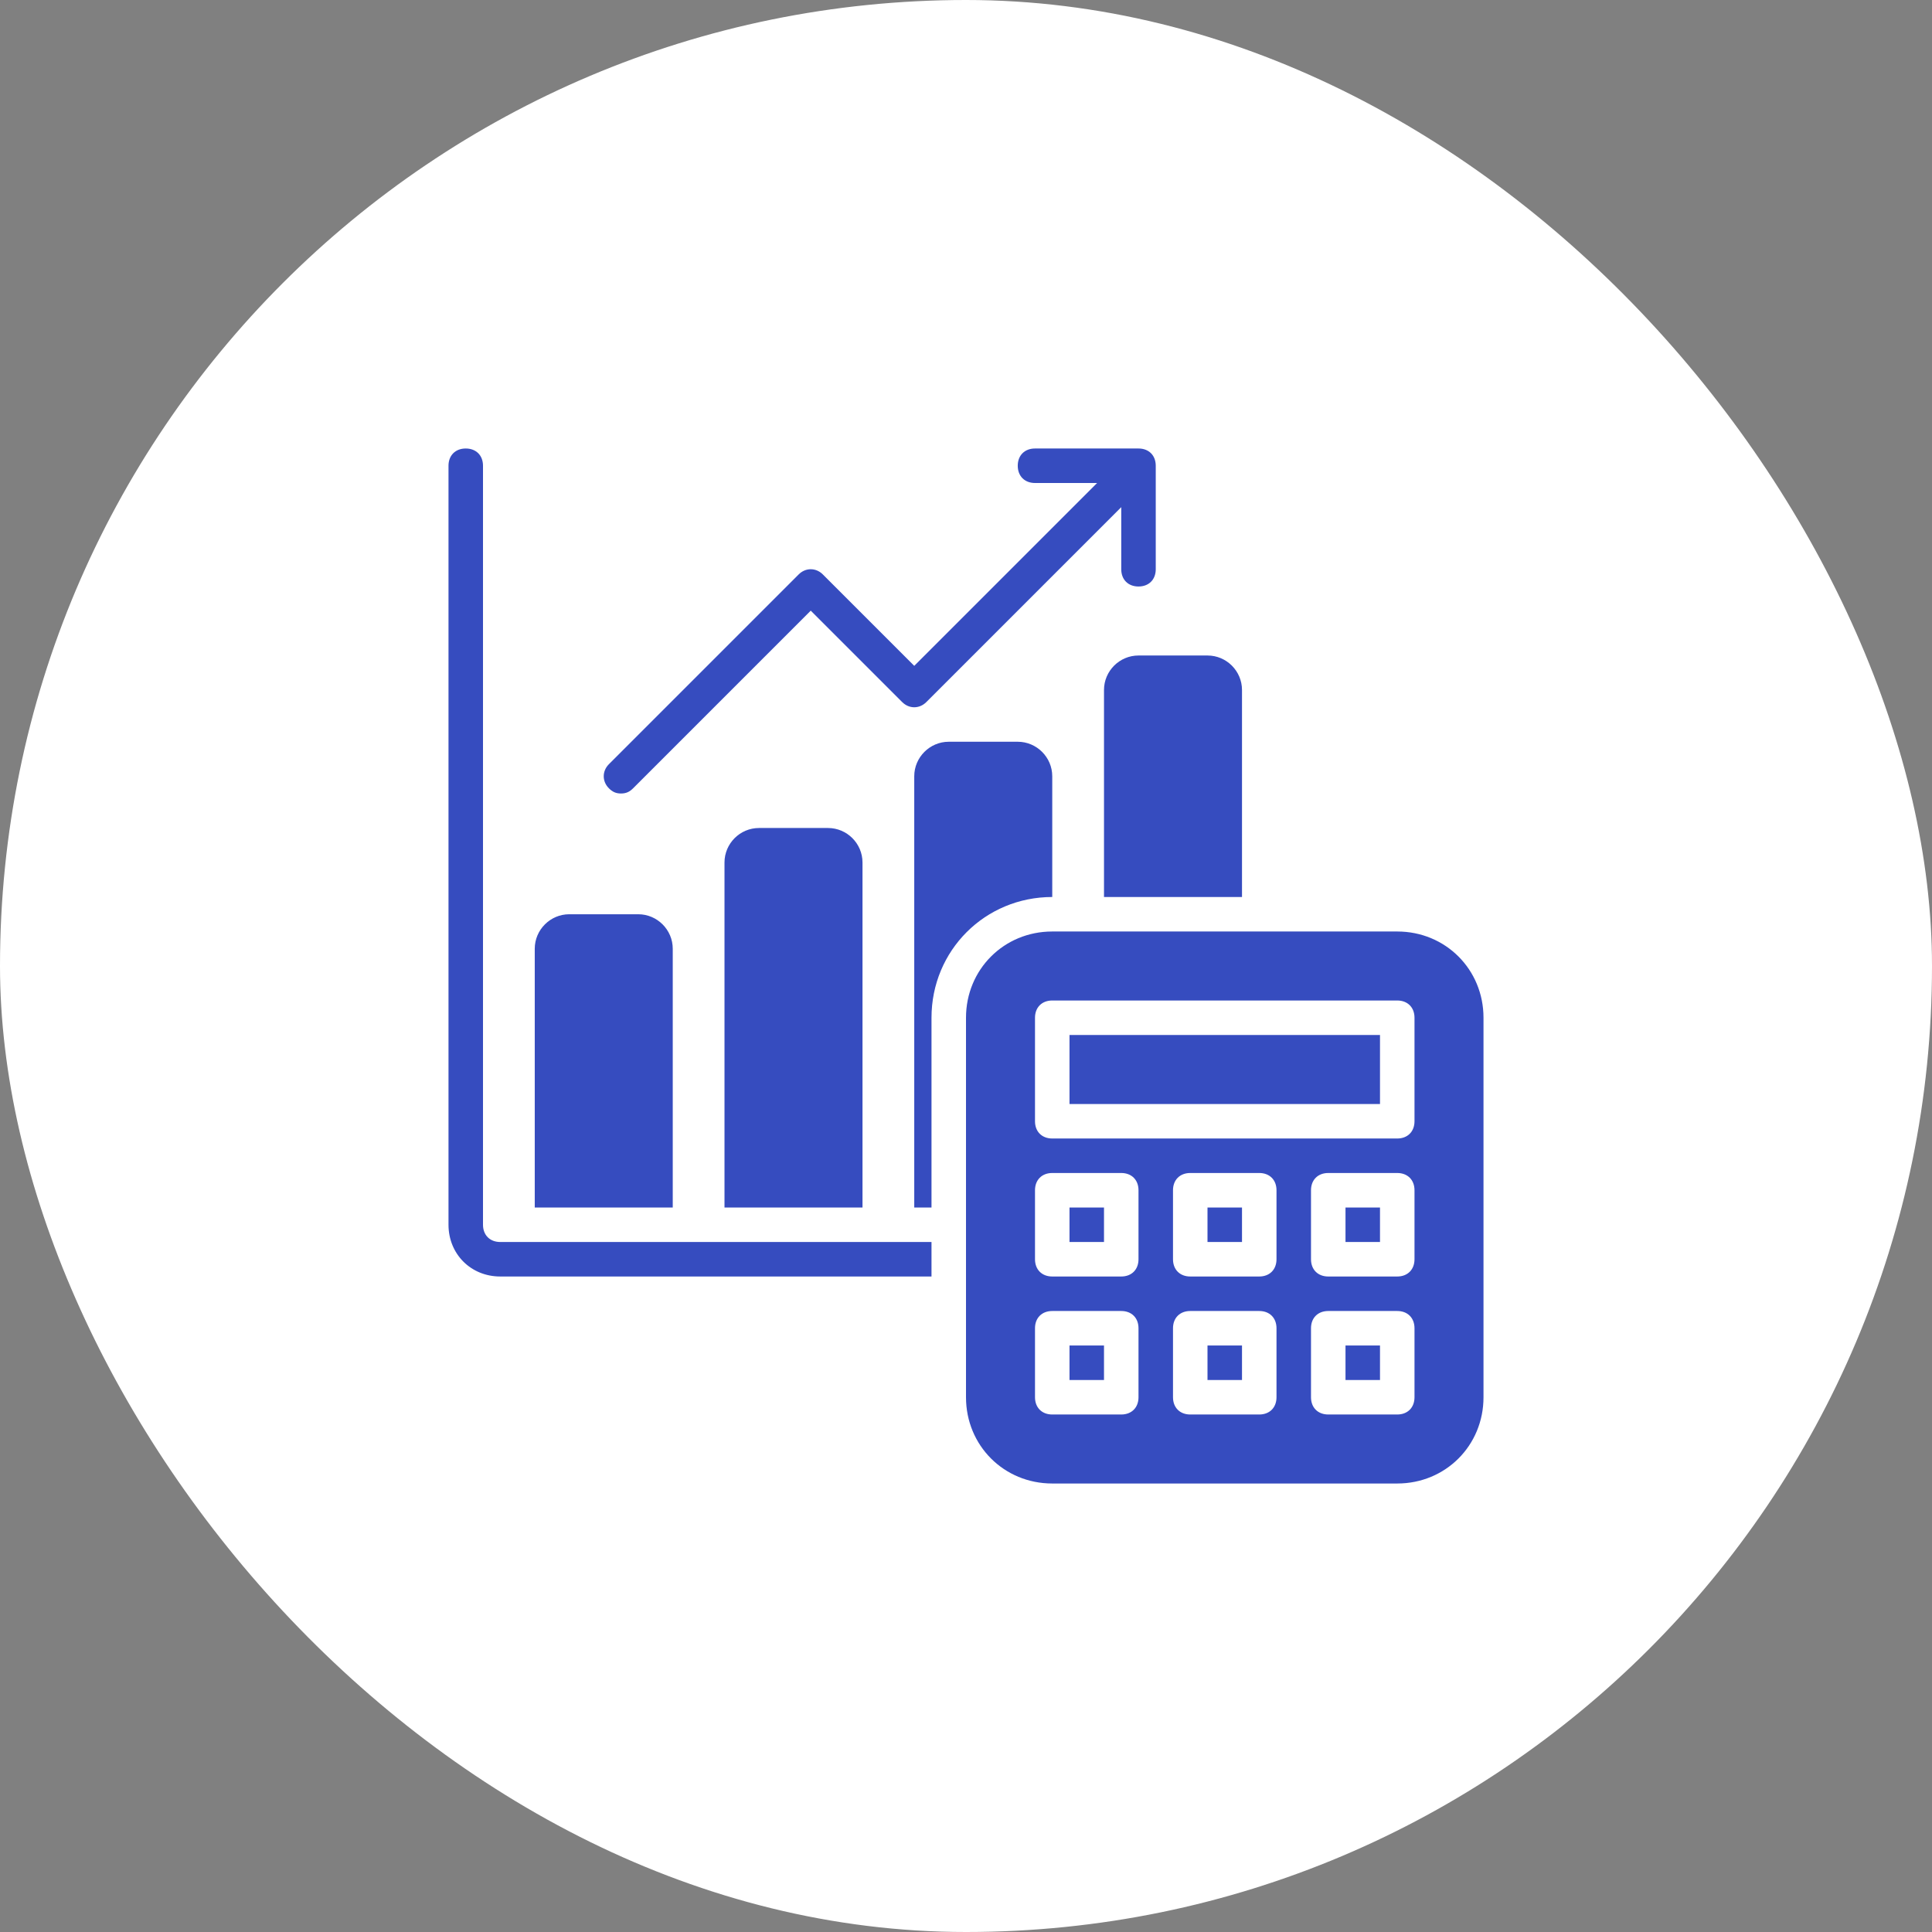
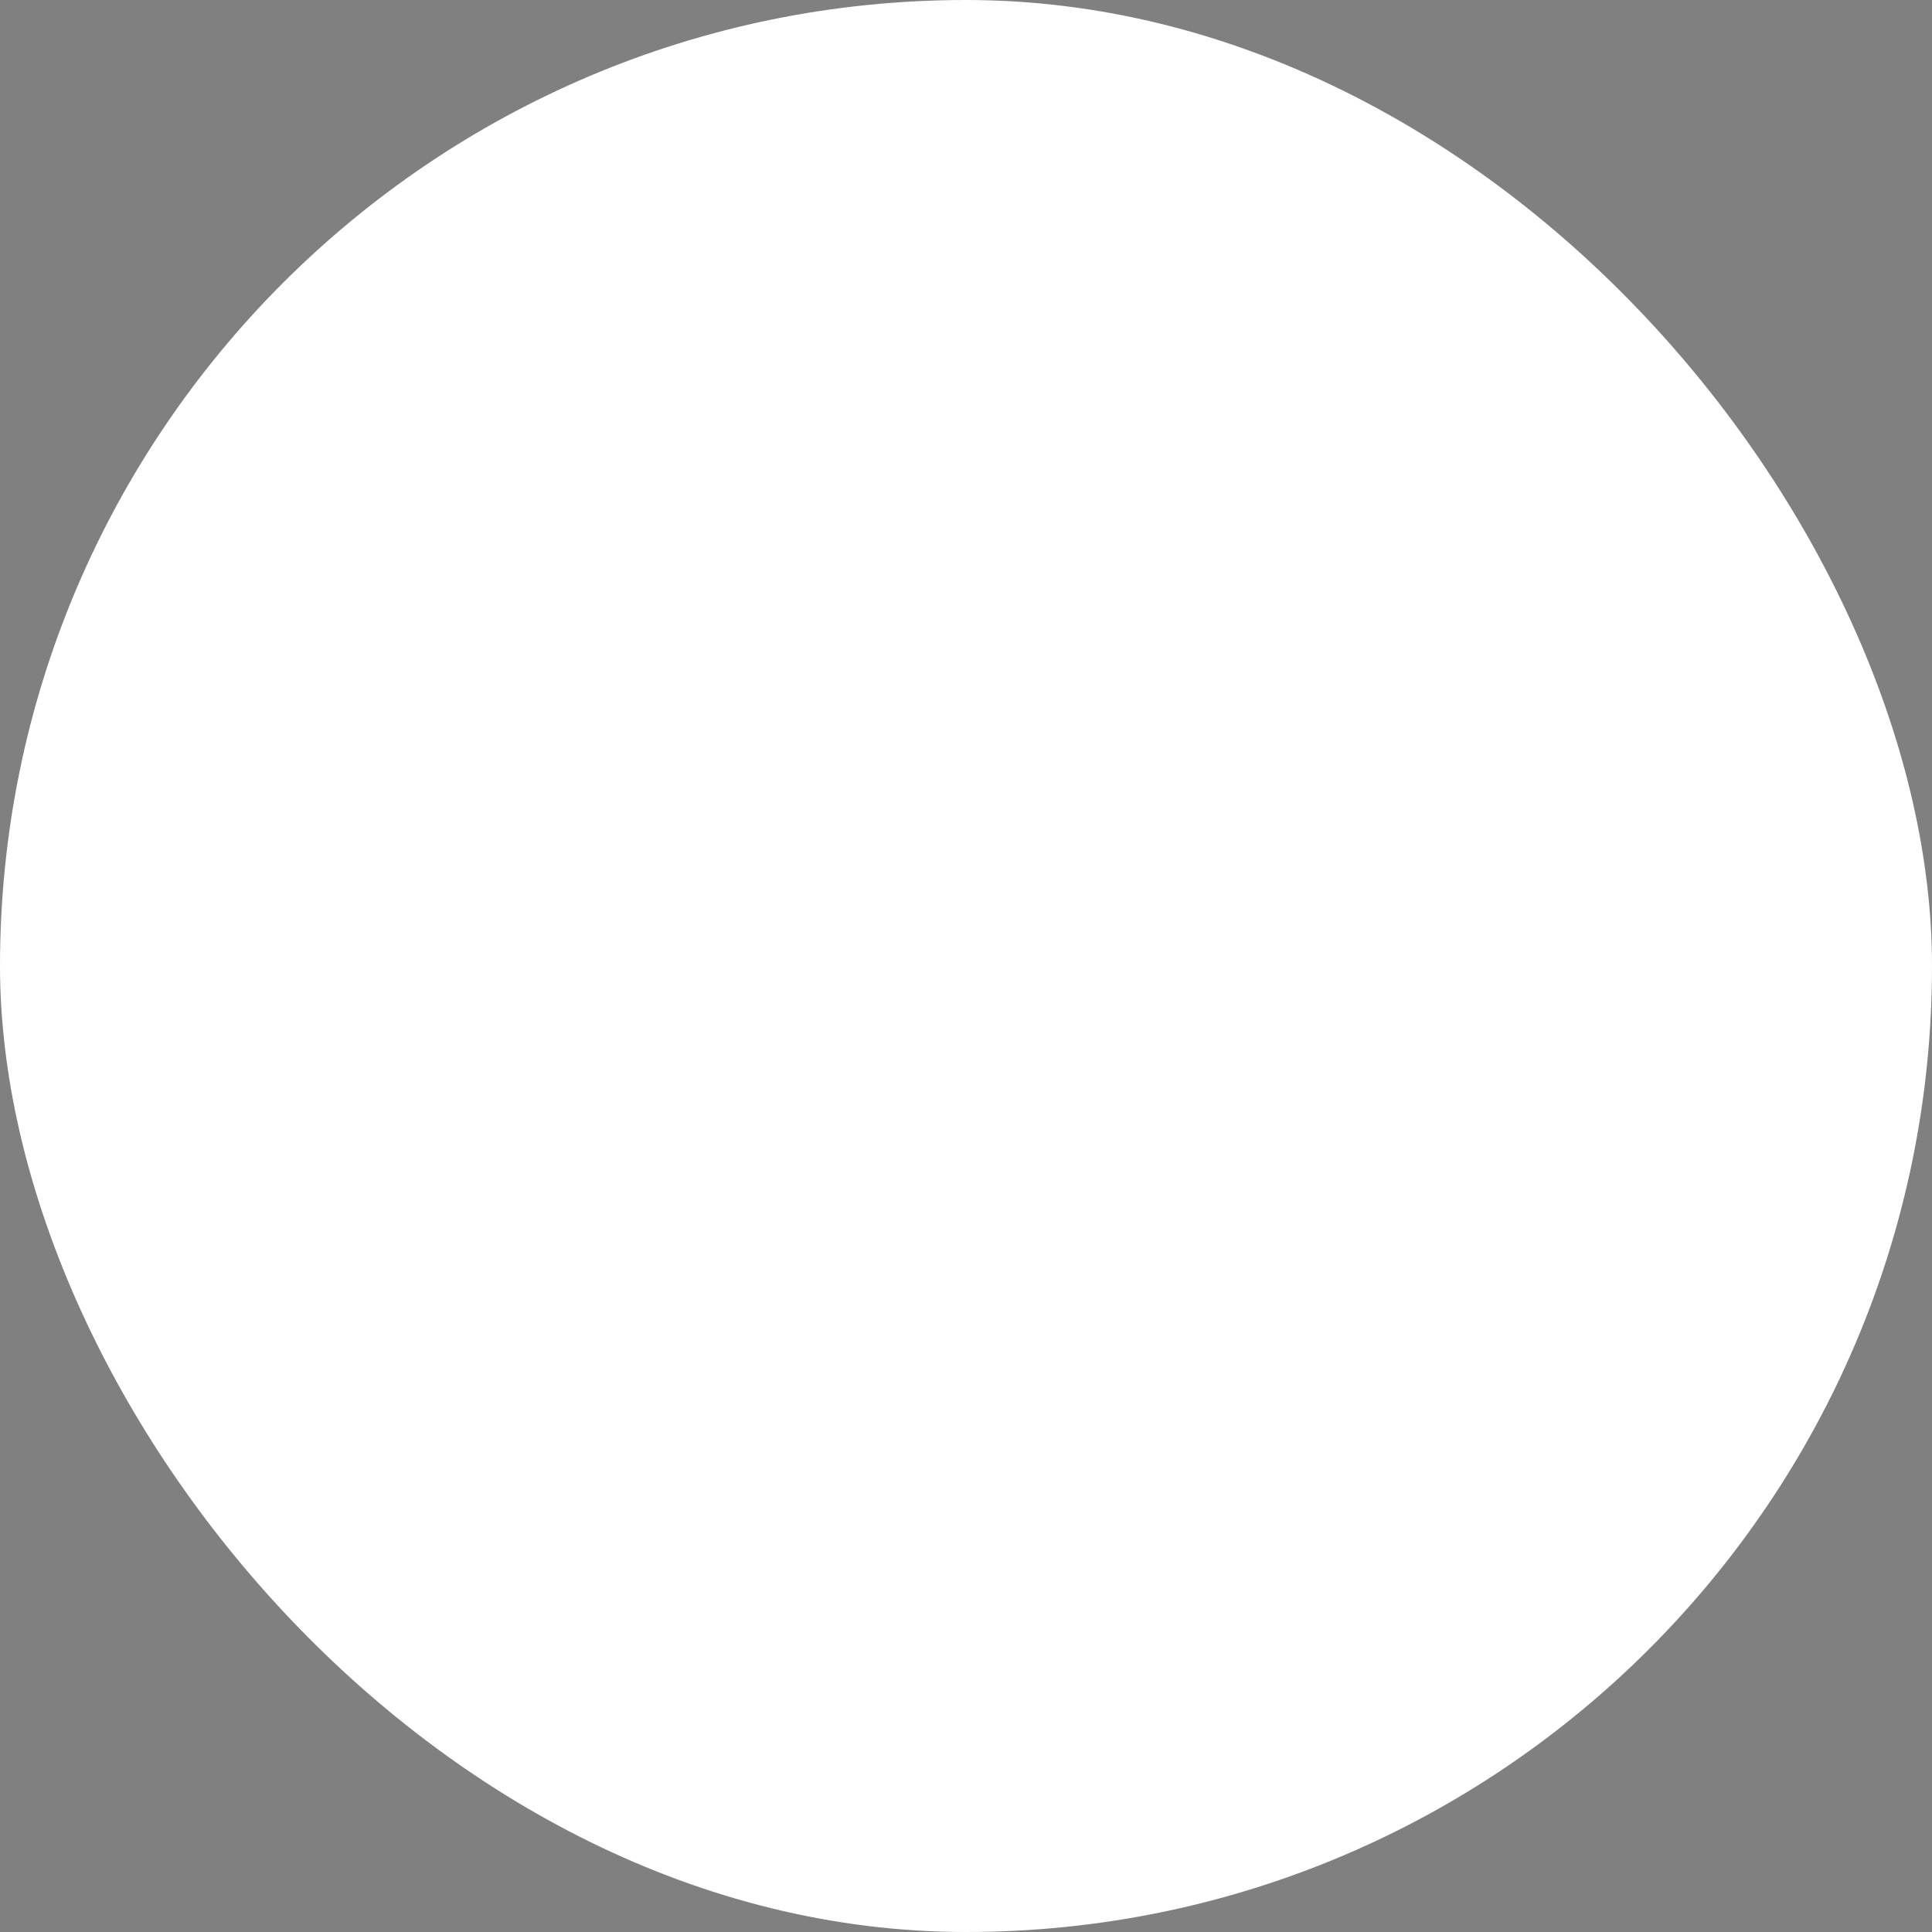
<svg xmlns="http://www.w3.org/2000/svg" width="70" height="70" viewBox="0 0 70 70" fill="none">
  <rect x="0" y="0" width="70" height="70" fill="#808080" stroke="none" />
  <rect width="70" height="70" rx="35" fill="white" />
-   <path d="M48.75 43.75H50V45H48.75V43.75ZM38.75 45H40V43.75H38.75V45ZM17.5 44.375V16.875C17.5 16.5 17.25 16.25 16.875 16.25C16.5 16.25 16.25 16.5 16.25 16.875V44.375C16.25 45.438 17.062 46.25 18.125 46.25H33.75V45H18.125C17.75 45 17.5 44.75 17.5 44.375ZM38.75 50H40V48.75H38.75V50ZM22.5 28.75C22.688 28.75 22.812 28.688 22.938 28.562L29.375 22.125L32.688 25.438C32.938 25.688 33.312 25.688 33.562 25.438L40.625 18.375V20.625C40.625 21 40.875 21.25 41.25 21.25C41.625 21.25 41.875 21 41.875 20.625V16.875C41.875 16.5 41.625 16.25 41.25 16.25H37.5C37.125 16.25 36.875 16.5 36.875 16.875C36.875 17.25 37.125 17.5 37.5 17.5H39.75L33.125 24.125L29.812 20.812C29.562 20.562 29.188 20.562 28.938 20.812L22.062 27.688C21.812 27.938 21.812 28.312 22.062 28.562C22.188 28.688 22.312 28.75 22.5 28.75ZM48.75 50H50V48.75H48.75V50ZM38.75 40H50V37.5H38.75V40ZM53.75 36.875V50.625C53.75 52.375 52.375 53.75 50.625 53.75H38.125C36.375 53.75 35 52.375 35 50.625V36.875C35 35.125 36.375 33.75 38.125 33.75H50.625C52.375 33.75 53.75 35.125 53.75 36.875ZM41.25 48.125C41.25 47.75 41 47.5 40.625 47.5H38.125C37.75 47.5 37.5 47.75 37.5 48.125V50.625C37.5 51 37.75 51.25 38.125 51.25H40.625C41 51.25 41.25 51 41.25 50.625V48.125ZM41.25 43.125C41.25 42.75 41 42.5 40.625 42.5H38.125C37.75 42.5 37.5 42.75 37.5 43.125V45.625C37.5 46 37.75 46.25 38.125 46.25H40.625C41 46.25 41.25 46 41.25 45.625V43.125ZM46.25 48.125C46.25 47.75 46 47.5 45.625 47.5H43.125C42.75 47.5 42.5 47.75 42.5 48.125V50.625C42.5 51 42.75 51.25 43.125 51.25H45.625C46 51.25 46.25 51 46.25 50.625V48.125ZM46.25 43.125C46.25 42.75 46 42.5 45.625 42.5H43.125C42.75 42.5 42.5 42.75 42.5 43.125V45.625C42.5 46 42.75 46.25 43.125 46.25H45.625C46 46.25 46.25 46 46.25 45.625V43.125ZM51.25 48.125C51.25 47.75 51 47.5 50.625 47.5H48.125C47.75 47.5 47.5 47.75 47.5 48.125V50.625C47.5 51 47.75 51.25 48.125 51.25H50.625C51 51.25 51.25 51 51.25 50.625V48.125ZM51.25 43.125C51.25 42.75 51 42.5 50.625 42.5H48.125C47.75 42.5 47.5 42.75 47.5 43.125V45.625C47.5 46 47.75 46.25 48.125 46.25H50.625C51 46.25 51.25 46 51.25 45.625V43.125ZM51.25 36.875C51.25 36.5 51 36.25 50.625 36.25H38.125C37.75 36.25 37.5 36.5 37.5 36.875V40.625C37.5 41 37.75 41.25 38.125 41.25H50.625C51 41.25 51.25 41 51.25 40.625V36.875ZM43.75 45H45V43.75H43.75V45ZM43.75 50H45V48.75H43.75V50ZM38.125 32.5V28.125C38.125 27.438 37.562 26.875 36.875 26.875H34.375C33.688 26.875 33.125 27.438 33.125 28.125V43.75H33.75V36.875C33.75 34.438 35.688 32.5 38.125 32.5ZM40 25V32.5H45V25C45 24.312 44.438 23.75 43.75 23.75H41.25C40.562 23.75 40 24.312 40 25ZM24.375 34.375C24.375 33.688 23.812 33.125 23.125 33.125H20.625C19.938 33.125 19.375 33.688 19.375 34.375V43.75H24.375V34.375ZM27.5 30C26.812 30 26.25 30.562 26.25 31.25V43.75H31.25V31.25C31.25 30.562 30.688 30 30 30H27.5Z" fill="#364CBF" />
</svg>